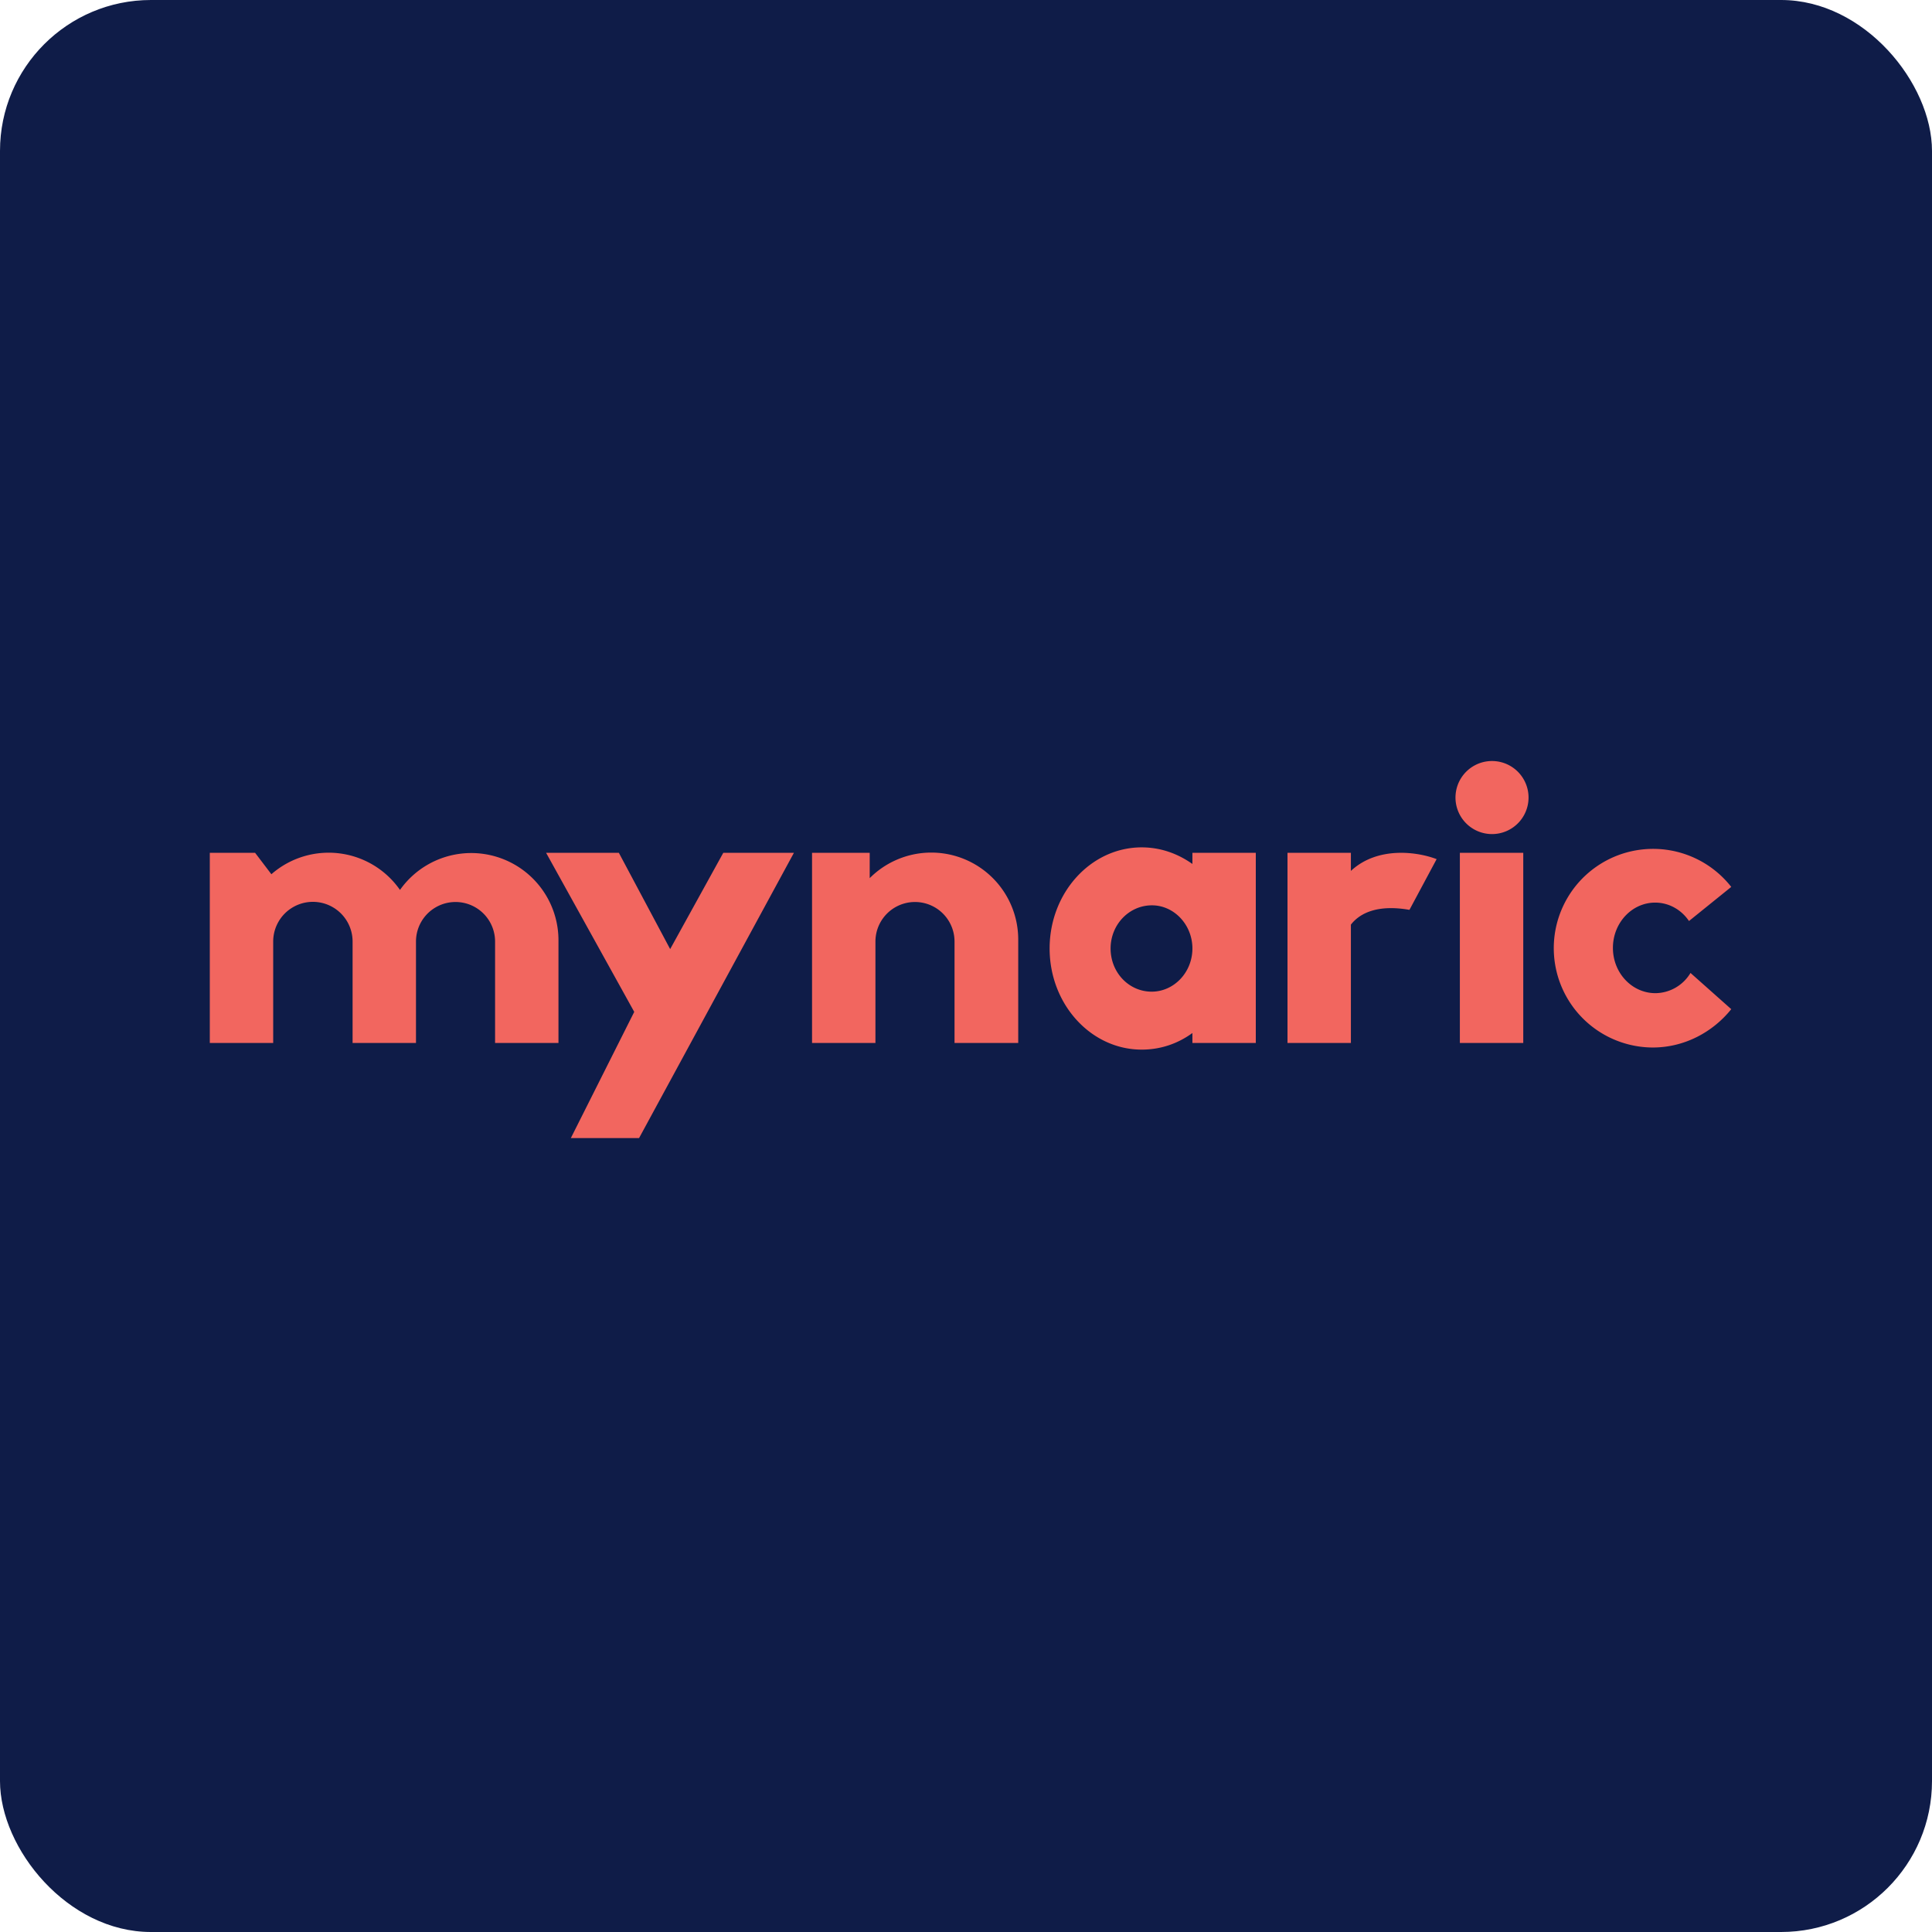
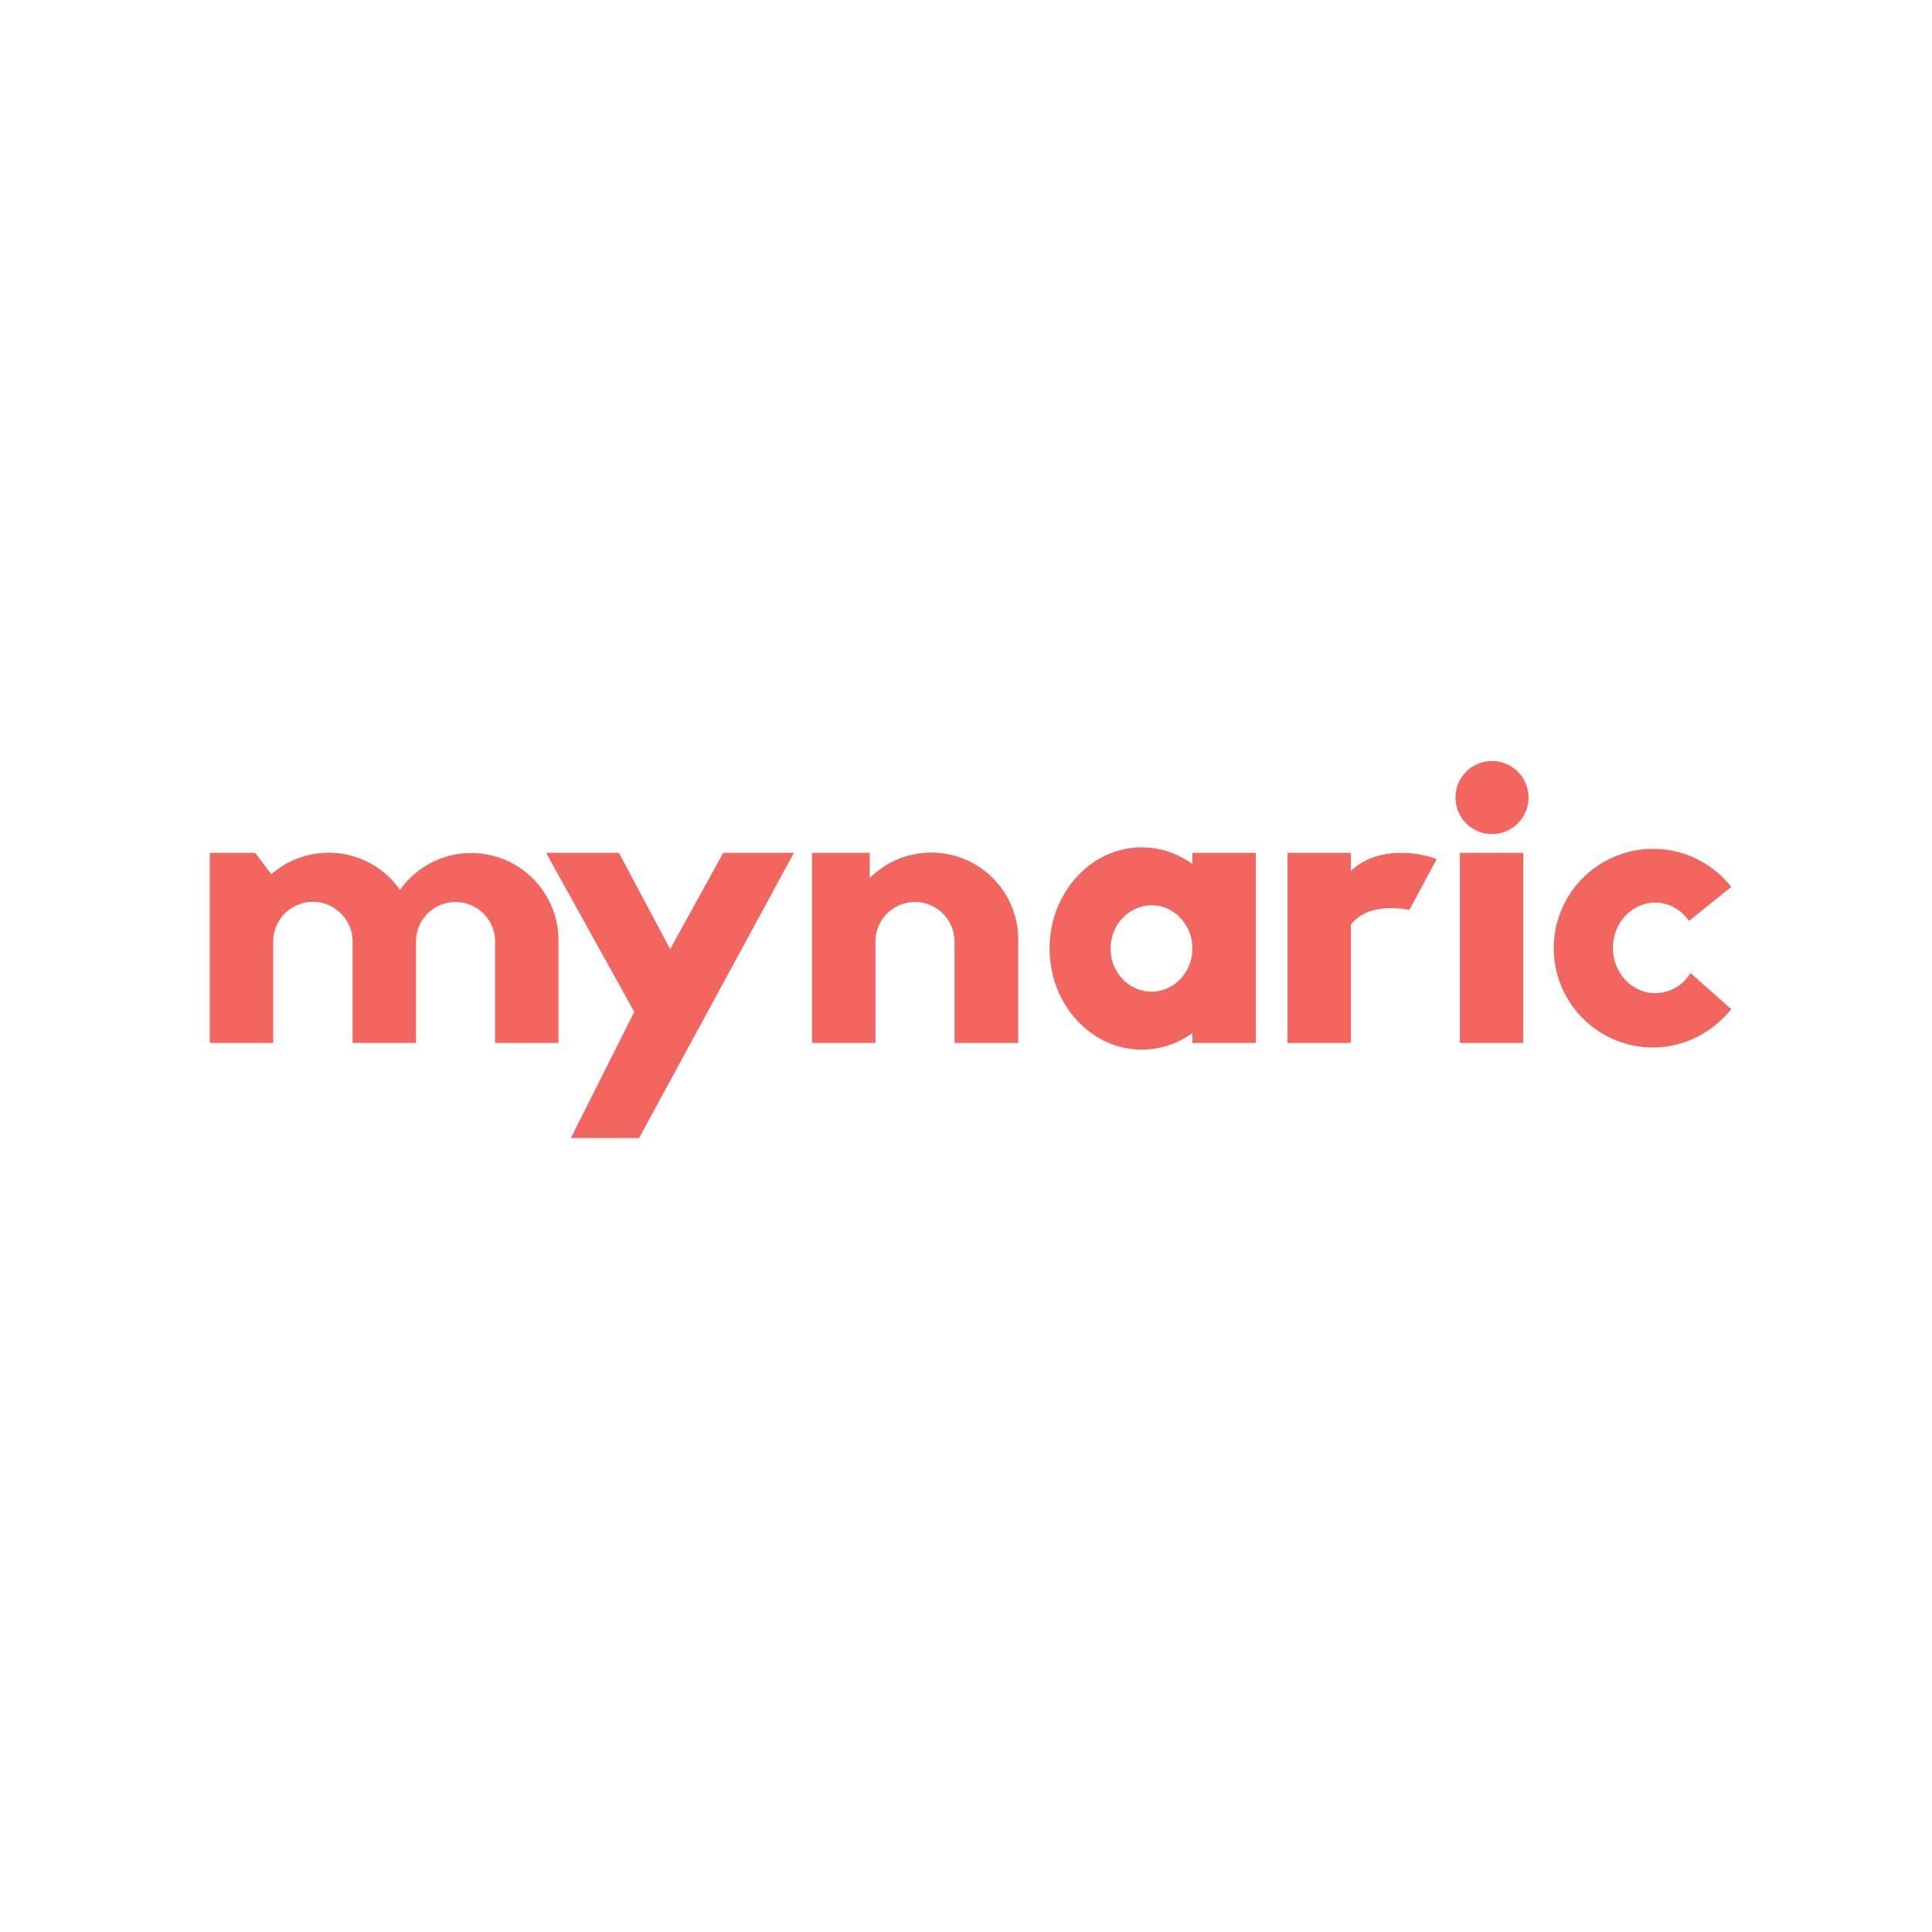
<svg xmlns="http://www.w3.org/2000/svg" width="64" height="64" viewBox="0 0 64 64">
-   <rect x="0" y="0" width="64" height="64" rx="5" ry="5" fill="#0f1c48" />
-   <path fill="#0f1c48" d="M 2.75,2 L 61.55,2 L 61.55,60.80 L 2.75,60.80 L 2.75,2" />
  <path fill-rule="evenodd" d="M 50.63,26.31 A 1.21,1.21 0 1,1 48.22,26.31 A 1.21,1.21 0 0,1 50.63,26.31 M 39.50,34.22 C 39.02,34.57 38.45,34.77 37.82,34.77 C 36.14,34.77 34.77,33.27 34.77,31.42 C 34.77,29.57 36.14,28.07 37.82,28.07 C 38.45,28.07 39.02,28.28 39.50,28.62 L 39.50,28.25 L 41.60,28.25 L 41.60,34.55 L 39.50,34.55 L 39.50,34.22 M 39.50,31.42 C 39.50,32.21 38.89,32.85 38.15,32.85 C 37.40,32.85 36.79,32.22 36.79,31.42 C 36.79,30.63 37.40,29.99 38.16,29.99 C 38.89,29.99 39.50,30.63 39.50,31.42 M 6.95,28.25 L 8.45,28.25 L 8.99,28.96 A 2.88,2.88 0 0,1 13.25,29.48 A 2.89,2.89 0 0,1 18.50,31.14 L 18.50,34.55 L 16.40,34.55 L 16.40,31.19 A 1.31,1.31 0 0,0 13.78,31.19 L 13.78,34.55 L 11.68,34.55 L 11.68,31.19 A 1.31,1.31 0 0,0 9.05,31.19 L 9.05,34.55 L 6.95,34.55 L 6.95,28.25 M 26.90,28.25 L 28.81,28.25 L 28.81,29.09 A 2.88,2.88 0 0,1 33.73,31.14 L 33.73,34.55 L 31.62,34.55 L 31.62,31.19 A 1.31,1.31 0 0,0 29,31.19 L 29,34.55 L 26.90,34.55 L 26.90,28.25 M 48.36,28.25 L 50.46,28.25 L 50.46,34.55 L 48.36,34.55 L 48.36,28.25 M 18.09,28.25 L 21.01,33.52 L 18.91,37.70 L 21.17,37.70 L 26.30,28.25 L 23.96,28.25 L 22.20,31.44 L 20.50,28.25 L 18.08,28.25 L 18.09,28.25 M 44.75,34.55 L 44.75,30.63 C 45.06,30.23 45.66,29.96 46.69,30.14 L 47.59,28.46 C 46.97,28.22 45.64,28.02 44.75,28.85 L 44.75,28.25 L 42.65,28.25 L 42.65,34.55 L 44.75,34.55 M 54.75,34.70 C 55.80,34.70 56.74,34.19 57.35,33.43 L 56,32.23 A 1.37,1.37 0 0,1 54.84,32.90 C 54.06,32.90 53.43,32.23 53.43,31.40 C 53.43,30.57 54.06,29.90 54.83,29.90 C 55.29,29.90 55.70,30.14 55.95,30.51 L 57.35,29.38 A 3.29,3.29 0 1,0 54.75,34.70 L 54.75,34.70" fill="#f2665f" />
</svg>